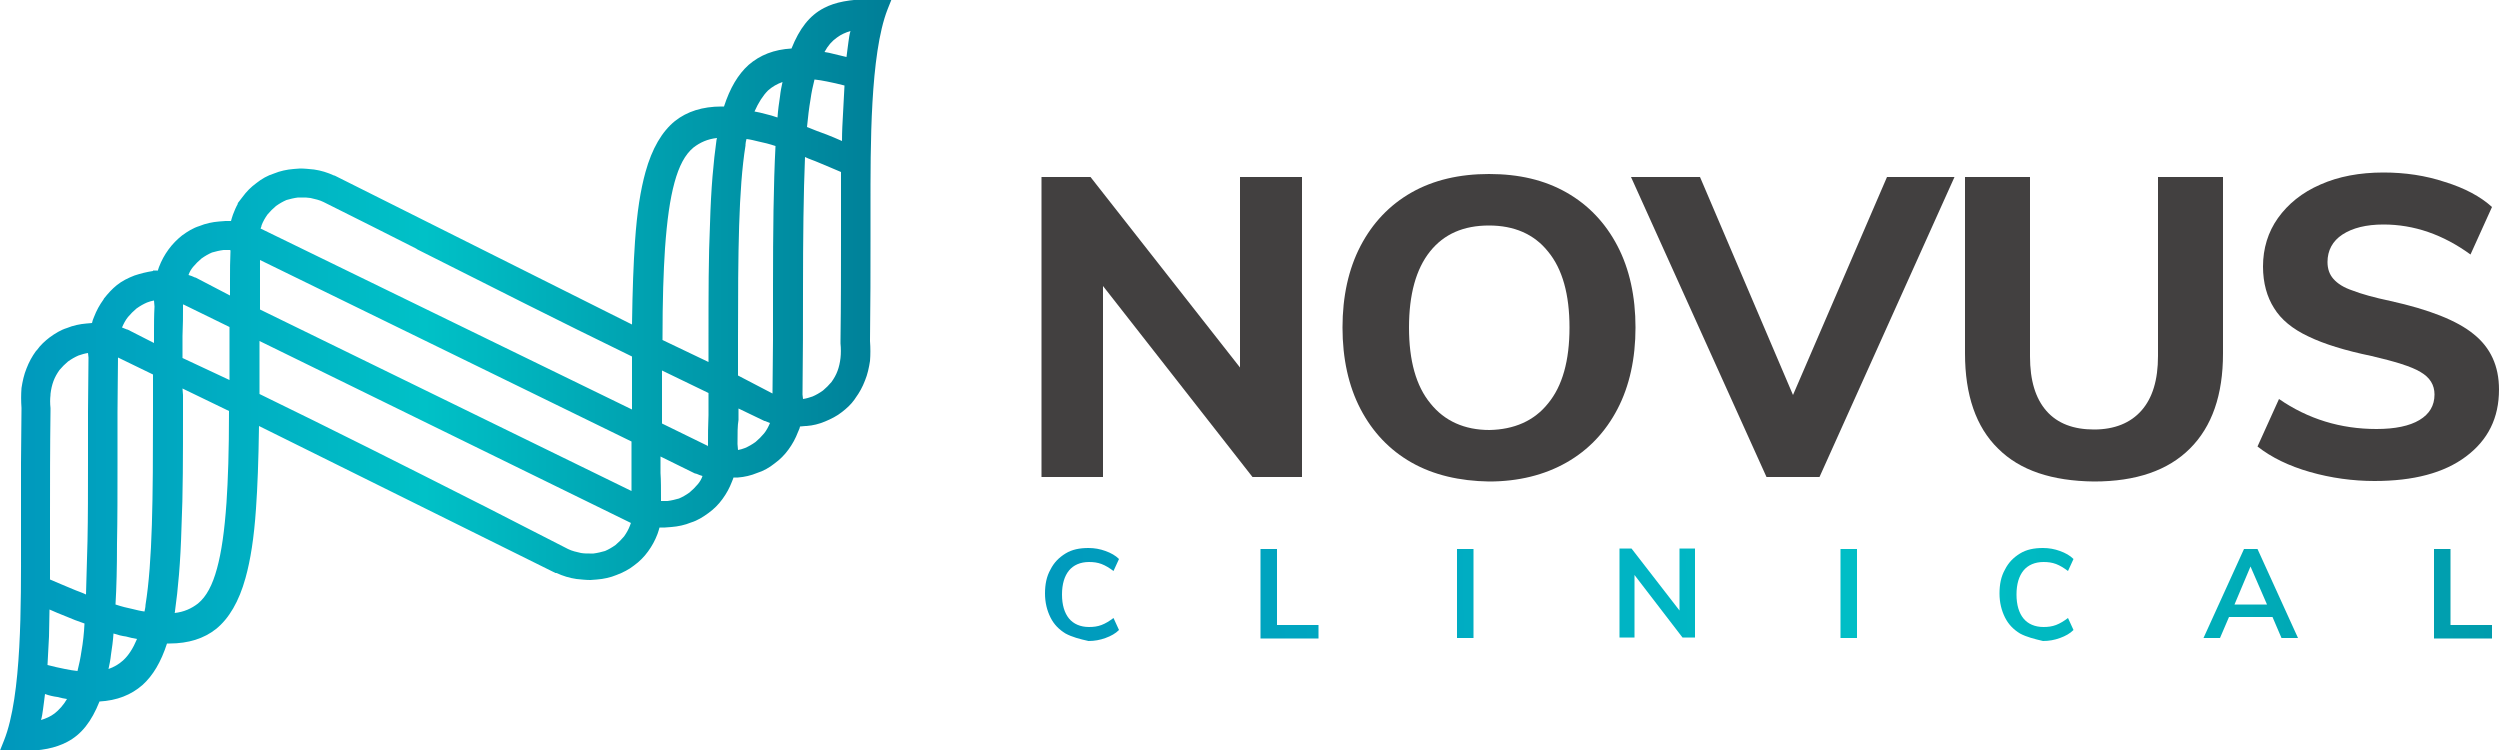
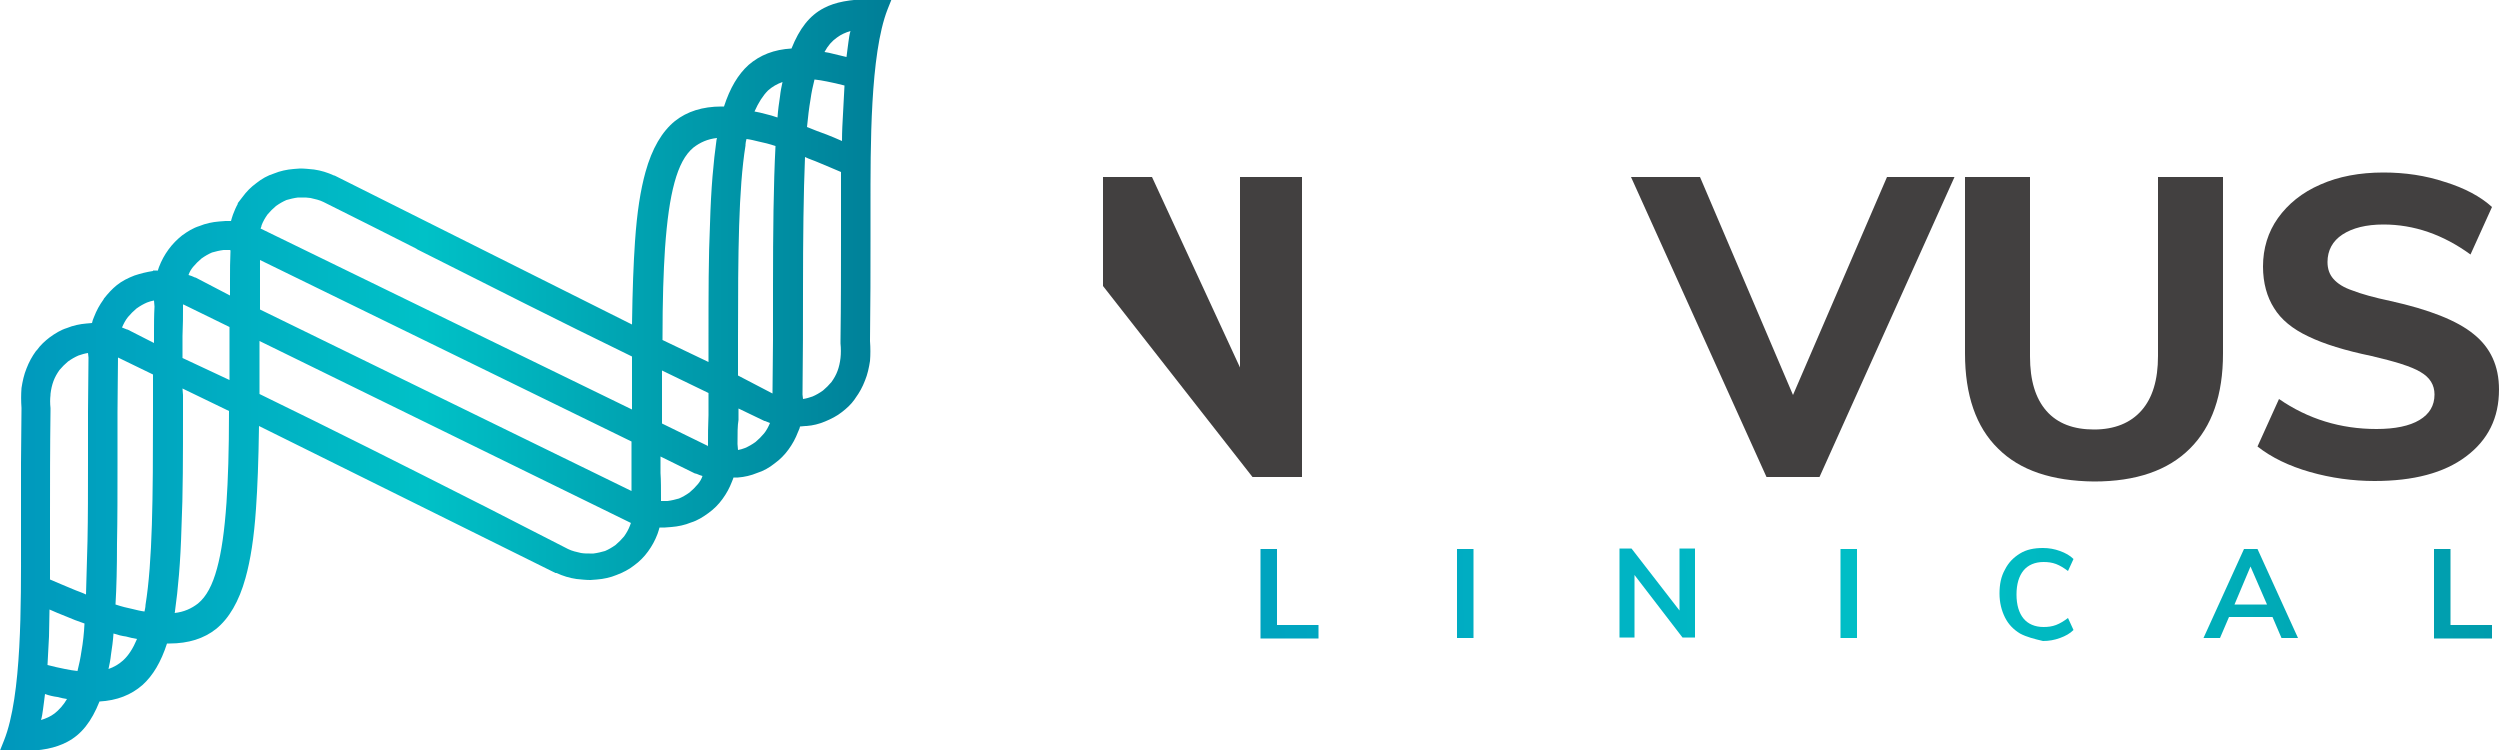
<svg xmlns="http://www.w3.org/2000/svg" version="1.1" id="Layer_1" x="0px" y="0px" viewBox="0 0 500 150" enable-background="new 0 0 500 150" xml:space="preserve">
  <g>
    <g>
-       <path fill="#424040" d="M248,35.4h12.4v60h-9.9l-29.9-38.2v38.2h-12.3v-60h9.8L248,73.5V35.4z" />
-       <path fill="#424040" d="M282.3,92.5c-4.4-2.5-7.8-6.1-10.2-10.7c-2.4-4.6-3.6-10.1-3.6-16.3c0-6.2,1.2-11.7,3.6-16.3    c2.4-4.6,5.8-8.2,10.2-10.7c4.4-2.5,9.6-3.7,15.5-3.7c6,0,11.1,1.2,15.5,3.7c4.4,2.5,7.8,6.1,10.2,10.7c2.4,4.6,3.6,10.1,3.6,16.3    c0,6.2-1.2,11.7-3.6,16.3c-2.4,4.6-5.8,8.2-10.2,10.7c-4.4,2.5-9.6,3.8-15.5,3.8C291.9,96.2,286.7,95,282.3,92.5z M309.6,80.7    c2.9-3.5,4.3-8.6,4.3-15.2c0-6.6-1.4-11.7-4.3-15.2c-2.8-3.5-6.8-5.2-11.8-5.2c-5.1,0-9,1.7-11.8,5.2c-2.8,3.5-4.2,8.6-4.2,15.2    c0,6.6,1.4,11.7,4.3,15.2c2.8,3.5,6.8,5.3,11.8,5.3C302.8,85.9,306.8,84.2,309.6,80.7z" />
+       <path fill="#424040" d="M248,35.4h12.4v60h-9.9l-29.9-38.2v38.2v-60h9.8L248,73.5V35.4z" />
      <path fill="#424040" d="M377.4,35.4h13.5l-27,60h-10.6l-27.1-60h13.8L358.6,79L377.4,35.4z" />
      <path fill="#424040" d="M399.6,89.7c-4.4-4.3-6.6-10.7-6.6-19V35.4h13v35.9c0,4.8,1.1,8.4,3.3,10.9c2.2,2.5,5.4,3.7,9.5,3.7    c4.1,0,7.3-1.3,9.5-3.8c2.2-2.5,3.3-6.1,3.3-10.9V35.4h13v35.3c0,8.3-2.2,14.6-6.6,19c-4.4,4.4-10.8,6.6-19.2,6.6    C410.4,96.2,404,94.1,399.6,89.7z" />
      <path fill="#424040" d="M462,94.4c-4.2-1.2-7.7-2.9-10.5-5.1l4.3-9.5c5.8,4,12.3,6,19.5,6c3.7,0,6.6-0.6,8.6-1.8    c2-1.2,3-2.9,3-5.1c0-1.9-0.9-3.4-2.8-4.5c-1.8-1.1-5.1-2.1-9.8-3.2c-5.3-1.1-9.5-2.4-12.6-3.9c-3.2-1.5-5.5-3.4-6.9-5.7    c-1.4-2.2-2.2-5-2.2-8.3c0-3.6,1-6.9,3-9.7c2-2.8,4.8-5.1,8.5-6.7c3.6-1.6,7.8-2.4,12.6-2.4c4.3,0,8.4,0.6,12.3,1.9    c3.9,1.2,7.1,2.9,9.4,5l-4.3,9.5c-5.5-4-11.3-6-17.4-6c-3.5,0-6.2,0.7-8.2,2c-2,1.3-3,3.2-3,5.5c0,1.4,0.4,2.5,1.2,3.4    c0.8,0.9,2,1.7,3.8,2.3c1.8,0.7,4.3,1.4,7.6,2.1c7.7,1.7,13.3,3.9,16.6,6.6c3.4,2.7,5.1,6.4,5.1,11.1c0,5.7-2.2,10.1-6.6,13.4    c-4.4,3.3-10.5,4.9-18.3,4.9C470.6,96.2,466.2,95.6,462,94.4z" />
    </g>
    <linearGradient id="SVGID_1_" gradientUnits="userSpaceOnUse" x1="0" y1="75.092" x2="178.284" y2="75.092">
      <stop offset="0" style="stop-color:#0097BC" />
      <stop offset="0.476" style="stop-color:#00C1C7" />
      <stop offset="1" style="stop-color:#007E97" />
    </linearGradient>
    <path fill-rule="evenodd" clip-rule="evenodd" fill="url(#SVGID_1_)" d="M4.2,150.2c-0.6,0-1.2,0-1.8,0L0,150.1l0.8-2   c3.6-9,3.4-27.5,3.4-39.7c0-1.9,0-3.9,0-5.7c0-3.6,0-6.7,0-9.8l0-0.3c0-3.7,0.1-7.2,0.1-11c-0.1-1.4-0.1-2.7,0-4   c0.2-1.3,0.5-2.7,1-3.9c0.5-1.3,1.1-2.4,1.9-3.5L7.4,70l0,0c0.7-1,1.6-1.8,2.5-2.5c1.1-0.8,2.2-1.5,3.5-1.9   c1.2-0.5,2.6-0.8,3.9-0.9c0.4,0,0.8-0.1,1.1-0.1c0.1-0.4,0.2-0.8,0.4-1.2c0.5-1.3,1.1-2.4,1.9-3.5l0.1-0.2l0,0   c0.8-1,1.6-1.9,2.6-2.7c1-0.8,2.2-1.4,3.5-1.9c1.2-0.4,2.4-0.7,3.7-0.9l0-0.1l1,0l0-0.1l0,0c0.1-0.2,0.1-0.4,0.2-0.6   c0.5-1.3,1.1-2.4,1.9-3.5c0.8-1.1,1.7-2,2.7-2.8c1.1-0.8,2.2-1.5,3.5-1.9c1.2-0.5,2.6-0.8,3.9-0.9c0.4,0,0.9-0.1,1.3-0.1   c0.3,0,0.5,0,0.8,0c0.1,0,0.2,0,0.3,0c0.1-0.4,0.2-0.7,0.4-1.3c0.3-0.8,0.6-1.5,1-2.2l-0.1,0l1-1.3c0.8-1.1,1.7-2,2.8-2.8   c1-0.8,2.2-1.5,3.5-1.9c1.2-0.5,2.6-0.8,3.9-0.9c0.4,0,0.9-0.1,1.3-0.1c0.9,0,1.8,0.1,2.8,0.2c1.4,0.2,2.7,0.6,4,1.2l0,0l0.1,0l0,0   l57.7,28.9l1.8,0.9c0.1-7.1,0.3-12.2,0.6-16.6c0.4-5.9,1.1-10.3,2.1-13.9c1.3-4.7,3.3-8.1,5.9-10.2c2.4-1.9,5.5-2.9,9.3-2.9   c0.1,0,0.3,0,0.5,0c1.2-3.7,2.8-6.4,4.9-8.3c2.3-2,5.1-3.1,8.6-3.3c1.6-4,3.6-6.6,6.5-8.1c2.3-1.2,5.1-1.7,9.3-1.8   c0.6,0,1.2,0,1.8,0l2.4,0.1l-0.8,2c-3.5,9-3.4,27.5-3.4,39.7c0,2.1,0,3.9,0,5.6l0,0.6l0,0c0,6,0,12.9-0.1,20.4c0.1,1.4,0.1,2.7,0,4   c-0.2,1.3-0.5,2.7-1,3.9c-0.5,1.3-1.1,2.4-1.9,3.5l-0.2,0.3l0,0c-0.7,1-1.6,1.8-2.5,2.5c-1,0.8-2.2,1.4-3.4,1.9   c-1.2,0.5-2.4,0.8-3.7,0.9l0,0l-0.2,0c-0.4,0-0.7,0.1-1.1,0.1l-0.1,0.4l0,0c-0.1,0.2-0.2,0.5-0.3,0.7c-0.5,1.3-1.1,2.4-1.9,3.5   c-0.8,1.1-1.7,2-2.8,2.8c-1,0.8-2.2,1.5-3.5,1.9c-1.2,0.5-2.5,0.8-3.8,0.9l0,0l-0.2,0c-0.2,0-0.5,0-0.7,0l-0.1,0.3l0,0   c-0.1,0.2-0.1,0.3-0.2,0.5c-0.5,1.3-1.1,2.4-1.9,3.5c-0.8,1.1-1.7,2-2.8,2.8c-1.1,0.8-2.2,1.5-3.5,1.9c-1.2,0.5-2.6,0.8-3.9,0.9   c-0.4,0-0.9,0.1-1.3,0.1c-0.3,0-0.5,0-0.8,0c-0.1,0-0.2,0-0.3,0c-0.1,0.4-0.2,0.7-0.4,1.3c-0.5,1.3-1.1,2.4-1.9,3.5   c-0.8,1.1-1.7,2-2.8,2.8c-1,0.8-2.2,1.4-3.5,1.9c-1.2,0.5-2.6,0.8-3.9,0.9c-0.4,0-0.9,0.1-1.3,0.1c-0.9,0-1.8-0.1-2.8-0.2   c-1.4-0.2-2.7-0.6-4-1.2l-0.1,0l-0.1,0l0,0L51.8,85.2c-0.1,7.1-0.3,12.2-0.6,16.5c-0.4,5.9-1.1,10.3-2.1,13.9   c-1.3,4.7-3.3,8.1-5.9,10.2c-2.4,1.9-5.5,2.9-9.3,2.9c-0.1,0-0.3,0-0.5,0c-1.2,3.7-2.8,6.4-4.9,8.3c-2.3,2-5.1,3.1-8.6,3.3   c-1.6,4-3.6,6.6-6.5,8.1C11.1,149.6,8.3,150.2,4.2,150.2z M9,138.8c-0.1,1.1-0.3,2.1-0.4,3.1c-0.1,0.7-0.2,1.5-0.4,2.1   c1-0.3,1.9-0.7,2.7-1.3c0.9-0.7,1.8-1.7,2.5-2.9c-0.6-0.1-1.2-0.2-1.9-0.4C10.7,139.3,9.8,139.1,9,138.8z M9.5,133   c1.2,0.3,2.4,0.6,3.5,0.8c0.9,0.2,1.7,0.3,2.5,0.4c0.3-1.2,0.6-2.6,0.8-4c0.3-1.7,0.5-3.5,0.6-5.5c-1.2-0.4-2.5-0.9-3.9-1.5   c-1-0.4-2-0.8-3.1-1.3c0,1.9-0.1,3.7-0.1,5.4C9.7,129.4,9.6,131.3,9.5,133z M22.7,126.7c-0.1,1.5-0.3,2.9-0.5,4.2   c-0.1,1-0.3,2-0.5,2.9c1.1-0.4,2-0.9,2.9-1.7c1.1-1,2-2.4,2.8-4.3c-0.7-0.1-1.4-0.3-2.2-0.5C24.4,127.2,23.6,127,22.7,126.7z    M36.6,79l0,3.7c0,8.3,0,16.1-0.3,22.7c-0.2,7.2-0.7,12.5-1.3,16.8c0,0.1,0,0.3-0.1,0.4c1.9-0.2,3.4-0.9,4.7-1.9   c1.7-1.4,2.9-3.7,3.8-7c0.9-3.3,1.5-7.5,1.9-13.2c0.3-4.6,0.5-10.1,0.5-18.3l-9.3-4.5L36.6,79z M23.1,120.9   c1.2,0.4,2.4,0.7,3.4,0.9c0.8,0.2,1.6,0.4,2.4,0.5c0.1-0.5,0.2-0.9,0.2-1.3c1.4-8.7,1.5-21.3,1.5-38.6l0-1.5l0-2.7l0-3.3l-7-3.4   l0,0c0,3.2-0.1,6.8-0.1,11l0,0.8h0c0,3.1,0,6.1,0,8.9l0,0.4c0,5.7,0,11.1-0.1,16.1C23.4,113.6,23.3,117.5,23.1,120.9z M10,115.9   c1.6,0.7,3.1,1.3,4.5,1.9c0.9,0.4,1.9,0.7,2.7,1.1c0.1-3,0.2-6.5,0.3-10.7c0.1-4.8,0.1-10.1,0.1-15.8c0-3.8,0-7,0-10   c0-3.7,0.1-7.3,0.1-10.9c0-0.3-0.1-0.6-0.1-0.9c-0.7,0.1-1.3,0.3-1.9,0.5c-0.7,0.3-1.4,0.7-2.1,1.2c-0.6,0.5-1.2,1.1-1.7,1.7   c-0.5,0.7-0.9,1.4-1.2,2.2c-0.3,0.8-0.5,1.7-0.6,2.6l0,0.2c-0.1,0.8-0.1,1.7,0,2.6l0,0.2l0,0.1l0,0.3l0,0   c-0.1,7.4-0.1,14.7-0.1,20.6l0,0.3l0,7.2C10,112.2,10,114.2,10,115.9z M113.6,109.8c0.8,0.4,1.7,0.6,2.6,0.8   c0.6,0.1,1.2,0.1,1.7,0.1c0.3,0,0.5,0,0.8,0c0.8-0.1,1.6-0.3,2.3-0.5c0.7-0.3,1.4-0.7,2.1-1.2c0.6-0.5,1.2-1.1,1.7-1.7   c0.5-0.7,0.9-1.4,1.2-2.2c0.1-0.2,0.1-0.4,0.2-0.5l0,0L51.9,68.2l0,7.3l0,3.3c14.6,7.1,29.3,14.5,43.5,21.7l1.4,0.7   C102,103.9,107.4,106.6,113.6,109.8L113.6,109.8z M132.2,100.2c0.2,0,0.4,0,0.5,0c0.3,0,0.5,0,0.8,0c0.8-0.1,1.6-0.3,2.3-0.5   c0.7-0.3,1.4-0.7,2.1-1.2c0.6-0.5,1.2-1.1,1.7-1.7c0.4-0.5,0.7-1,0.9-1.6l-0.3-0.1l0,0c-0.4-0.1-0.7-0.3-1.1-0.4l0,0l-0.1,0l0,0   l-6.9-3.4l0,3.3C132.2,96,132.2,97.8,132.2,100.2C132.2,100.2,132.2,100.2,132.2,100.2z M126.3,98.2c0-1.4,0-2.9,0-4.5   c0-1.9,0-3.6,0-5.4L52,52c0,1.4,0,2.9,0,4.5c0,2.2,0,3.9,0,5.4L126.3,98.2z M147.5,88.8c0,0.4,0.1,0.8,0.1,1.2   c0.5-0.1,0.9-0.2,1.4-0.4c0.7-0.3,1.4-0.7,2.1-1.2c0.6-0.5,1.2-1.1,1.7-1.7c0.5-0.6,0.9-1.4,1.2-2.1c-0.3-0.1-0.7-0.3-1-0.4l0,0   l-0.1,0l0,0l-5.2-2.5l0,2.3C147.5,85.1,147.5,86.7,147.5,88.8z M141.6,89.3c0-0.1,0-0.3,0-0.4l0-0.1l0-0.1l0-0.2   c0-1.4,0-3.3,0.1-5.5l0-4.4l-9.3-4.5l0,1.3l0,4l0,5.3l9.2,4.5C141.5,89.3,141.6,89.3,141.6,89.3z M126.4,81.9l0-7.3l0-3.3   C111.8,64.2,98,57.2,83.5,49.9l-0.3-0.2c-5.5-2.8-11.5-5.8-18.5-9.3c-0.8-0.4-1.7-0.6-2.6-0.8c-0.6-0.1-1.1-0.1-1.7-0.1   c-0.3,0-0.5,0-0.8,0c-0.8,0.1-1.6,0.3-2.3,0.5c-0.7,0.3-1.4,0.7-2.1,1.2c-0.6,0.5-1.2,1.1-1.7,1.7c-0.5,0.7-0.9,1.4-1.2,2.2l0,0.1   c-0.1,0.2-0.1,0.4-0.2,0.5L126.4,81.9z M160.5,78.9c0,0.3,0.1,0.6,0.1,0.9c0.7-0.1,1.3-0.3,1.9-0.5c0.7-0.3,1.4-0.7,2.1-1.2   c0.6-0.5,1.2-1.1,1.7-1.7c0.5-0.7,0.9-1.4,1.2-2.2c0.3-0.8,0.5-1.7,0.6-2.6c0.1-0.9,0.1-1.9,0-2.9l0-0.2l0-0.1l0-0.3l0,0   c0.1-7.4,0.1-14.5,0.1-20.8l0-7.3c0-2.2,0-4.1,0-5.6c-1.6-0.7-3.1-1.3-4.5-1.9c-0.9-0.4-1.9-0.7-2.7-1.1   c-0.3,7.3-0.4,16.2-0.4,26.5l0,0l0,0.1l0,0l0,0.1C160.6,64.2,160.6,71.2,160.5,78.9z M154.5,78.7l0-0.2l0,0c0-3.3,0.1-6.8,0.1-10.6   l0-0.3c0-3.7,0-6.9,0-10.2l0-0.1c0-10.9,0.1-20.4,0.5-28.1c-1.2-0.4-2.4-0.7-3.4-0.9c-0.8-0.2-1.6-0.4-2.4-0.5   c-0.1,0.4-0.2,0.8-0.2,1.1l0,0.2c-1.4,8.7-1.5,21.3-1.5,38.6l0,4.1l0,3.3L154.5,78.7z M45.9,76l0-1.3l0-4l0-5.3l-9.2-4.5   c0,0-0.1,0-0.1,0c0,0.1,0,0.3,0,0.4l0,0.1l0,0.1l0,0.1l0,0.1c0,1.4,0,3.3-0.1,5.5l0,4.4L45.9,76z M141.7,72.4l0-1.2l0-3.7   c0-8.7,0-16.2,0.3-22.7c0.2-7.2,0.7-12.5,1.3-16.8l0.1-0.4c-1.9,0.2-3.4,0.9-4.7,1.9c-1.7,1.4-2.9,3.7-3.8,7   c-0.9,3.3-1.5,7.5-1.9,13.2c-0.3,4.6-0.5,10.1-0.5,18.3L141.7,72.4z M30.8,68.6l0-2.3c0-1.4,0-3.2,0.1-5c0-0.4-0.1-0.8-0.1-1.2   c-0.5,0.1-0.9,0.2-1.4,0.4c-0.7,0.3-1.4,0.7-2.1,1.2c-0.6,0.5-1.2,1.1-1.7,1.7c-0.5,0.6-0.9,1.4-1.2,2.1l0.5,0.2l0,0   c0.2,0.1,0.3,0.1,0.5,0.2l0,0l0.1,0l0,0L30.8,68.6z M46,59.1l0-3.3c0-1.7,0-3.6,0.1-5.7L46,50c-0.2,0-0.3,0-0.5,0   c-0.3,0-0.5,0-0.8,0c-0.8,0.1-1.6,0.3-2.3,0.5c-0.7,0.3-1.4,0.7-2.1,1.2c-0.6,0.5-1.2,1.1-1.7,1.7c-0.4,0.5-0.7,1-0.9,1.6   c0.4,0.1,0.9,0.3,1.3,0.5l0,0l0.1,0l0,0L46,59.1z M161.4,25.4c1.2,0.5,2.5,1,3.9,1.5c1,0.4,2,0.8,3.1,1.3c0-1.9,0.1-3.7,0.2-5.4   c0.1-2,0.2-3.9,0.3-5.7c-1.2-0.3-2.4-0.6-3.5-0.8c-0.9-0.2-1.7-0.3-2.5-0.4c-0.3,1.2-0.6,2.5-0.8,4   C161.8,21.6,161.6,23.4,161.4,25.4z M150.9,22.3c0.7,0.1,1.4,0.3,2.2,0.5c0.8,0.2,1.6,0.4,2.4,0.7c0.1-1.5,0.3-2.9,0.5-4.2   c0.1-1,0.3-2,0.5-2.9c-1.1,0.4-2,0.9-2.9,1.7C152.6,19.1,151.7,20.5,150.9,22.3z M164.9,10.4c0.6,0.1,1.2,0.2,1.9,0.4   c0.8,0.2,1.7,0.4,2.5,0.6c0.1-1.1,0.3-2.1,0.4-3.1c0.1-0.7,0.2-1.5,0.4-2.1c-1,0.3-1.9,0.7-2.7,1.3C166.4,8.2,165.6,9.1,164.9,10.4   z" />
    <linearGradient id="SVGID_00000146500218035823894750000013381613507076186004_" gradientUnits="userSpaceOnUse" x1="196.641" y1="118.815" x2="590.709" y2="115.531">
      <stop offset="0" style="stop-color:#0097BC" />
      <stop offset="0.476" style="stop-color:#00C1C7" />
      <stop offset="1" style="stop-color:#007E97" />
    </linearGradient>
-     <path fill="url(#SVGID_00000146500218035823894750000013381613507076186004_)" d="M213.1,126.7c-1.3-0.8-2.3-1.8-3-3.2   c-0.7-1.4-1.1-3-1.1-4.8c0-1.8,0.3-3.4,1.1-4.8c0.7-1.4,1.7-2.4,3-3.2c1.3-0.8,2.8-1.1,4.6-1.1c1.2,0,2.3,0.2,3.4,0.6   c1.1,0.4,2,0.9,2.7,1.6l-1.1,2.4c-0.8-0.6-1.6-1.1-2.4-1.4c-0.8-0.3-1.6-0.4-2.5-0.4c-1.7,0-3.1,0.6-4,1.7   c-0.9,1.1-1.4,2.7-1.4,4.8c0,2.1,0.5,3.7,1.4,4.8c0.9,1.1,2.3,1.7,4,1.7c0.9,0,1.7-0.1,2.5-0.4c0.8-0.3,1.6-0.8,2.4-1.4l1.1,2.4   c-0.7,0.7-1.6,1.2-2.7,1.6c-1.1,0.4-2.2,0.6-3.4,0.6C215.9,127.8,214.4,127.4,213.1,126.7z" />
    <linearGradient id="SVGID_00000065753828929969300670000004799377192569945741_" gradientUnits="userSpaceOnUse" x1="196.644" y1="119.149" x2="590.712" y2="115.865">
      <stop offset="0" style="stop-color:#0097BC" />
      <stop offset="0.476" style="stop-color:#00C1C7" />
      <stop offset="1" style="stop-color:#007E97" />
    </linearGradient>
    <path fill="url(#SVGID_00000065753828929969300670000004799377192569945741_)" d="M252.1,127.6v-17.8h3.3v15.2h8.3v2.7H252.1z" />
    <linearGradient id="SVGID_00000064318777011091937640000004137983898601514899_" gradientUnits="userSpaceOnUse" x1="196.647" y1="119.443" x2="590.714" y2="116.159">
      <stop offset="0" style="stop-color:#0097BC" />
      <stop offset="0.476" style="stop-color:#00C1C7" />
      <stop offset="1" style="stop-color:#007E97" />
    </linearGradient>
    <path fill="url(#SVGID_00000064318777011091937640000004137983898601514899_)" d="M291.4,127.6v-17.8h3.3v17.8H291.4z" />
    <linearGradient id="SVGID_00000112606265020182035040000003189630743011777939_" gradientUnits="userSpaceOnUse" x1="196.649" y1="119.762" x2="590.717" y2="116.478">
      <stop offset="0" style="stop-color:#0097BC" />
      <stop offset="0.476" style="stop-color:#00C1C7" />
      <stop offset="1" style="stop-color:#007E97" />
    </linearGradient>
    <path fill="url(#SVGID_00000112606265020182035040000003189630743011777939_)" d="M335.9,109.7h3.1v17.8h-2.5l-9.6-12.5v12.5h-3   v-17.8h2.4l9.6,12.4V109.7z" />
    <linearGradient id="SVGID_00000050658645999694184920000005018492169513477547_" gradientUnits="userSpaceOnUse" x1="196.652" y1="120.081" x2="590.72" y2="116.797">
      <stop offset="0" style="stop-color:#0097BC" />
      <stop offset="0.476" style="stop-color:#00C1C7" />
      <stop offset="1" style="stop-color:#007E97" />
    </linearGradient>
    <path fill="url(#SVGID_00000050658645999694184920000005018492169513477547_)" d="M368.1,127.6v-17.8h3.3v17.8H368.1z" />
    <linearGradient id="SVGID_00000085224515060008852820000013834245855636899723_" gradientUnits="userSpaceOnUse" x1="196.655" y1="120.406" x2="590.722" y2="117.122">
      <stop offset="0" style="stop-color:#0097BC" />
      <stop offset="0.476" style="stop-color:#00C1C7" />
      <stop offset="1" style="stop-color:#007E97" />
    </linearGradient>
    <path fill="url(#SVGID_00000085224515060008852820000013834245855636899723_)" d="M404,126.7c-1.3-0.8-2.3-1.8-3-3.2   c-0.7-1.4-1.1-3-1.1-4.8c0-1.8,0.3-3.4,1.1-4.8c0.7-1.4,1.7-2.4,3-3.2c1.3-0.8,2.8-1.1,4.6-1.1c1.2,0,2.3,0.2,3.4,0.6   c1.1,0.4,2,0.9,2.7,1.6l-1.1,2.4c-0.8-0.6-1.6-1.1-2.4-1.4c-0.8-0.3-1.6-0.4-2.5-0.4c-1.7,0-3.1,0.6-4,1.7   c-0.9,1.1-1.4,2.7-1.4,4.8c0,2.1,0.5,3.7,1.4,4.8c0.9,1.1,2.3,1.7,4,1.7c0.9,0,1.7-0.1,2.5-0.4c0.8-0.3,1.6-0.8,2.4-1.4l1.1,2.4   c-0.7,0.7-1.6,1.2-2.7,1.6c-1.1,0.4-2.2,0.6-3.4,0.6C406.9,127.8,405.3,127.4,404,126.7z" />
    <linearGradient id="SVGID_00000066514615941123691800000008028327427417903761_" gradientUnits="userSpaceOnUse" x1="196.658" y1="120.785" x2="590.726" y2="117.501">
      <stop offset="0" style="stop-color:#0097BC" />
      <stop offset="0.476" style="stop-color:#00C1C7" />
      <stop offset="1" style="stop-color:#007E97" />
    </linearGradient>
    <path fill="url(#SVGID_00000066514615941123691800000008028327427417903761_)" d="M456.3,127.6l-1.8-4.2h-8.7l-1.8,4.2h-3.3   l8.1-17.8h2.7l8.1,17.8H456.3z M446.9,120.9h6.5l-3.3-7.6L446.9,120.9z" />
    <linearGradient id="SVGID_00000114755476366392073950000016779908059156718011_" gradientUnits="userSpaceOnUse" x1="196.661" y1="121.105" x2="590.728" y2="117.821">
      <stop offset="0" style="stop-color:#0097BC" />
      <stop offset="0.476" style="stop-color:#00C1C7" />
      <stop offset="1" style="stop-color:#007E97" />
    </linearGradient>
    <path fill="url(#SVGID_00000114755476366392073950000016779908059156718011_)" d="M486.8,127.6v-17.8h3.3v15.2h8.3v2.7H486.8z" />
  </g>
</svg>